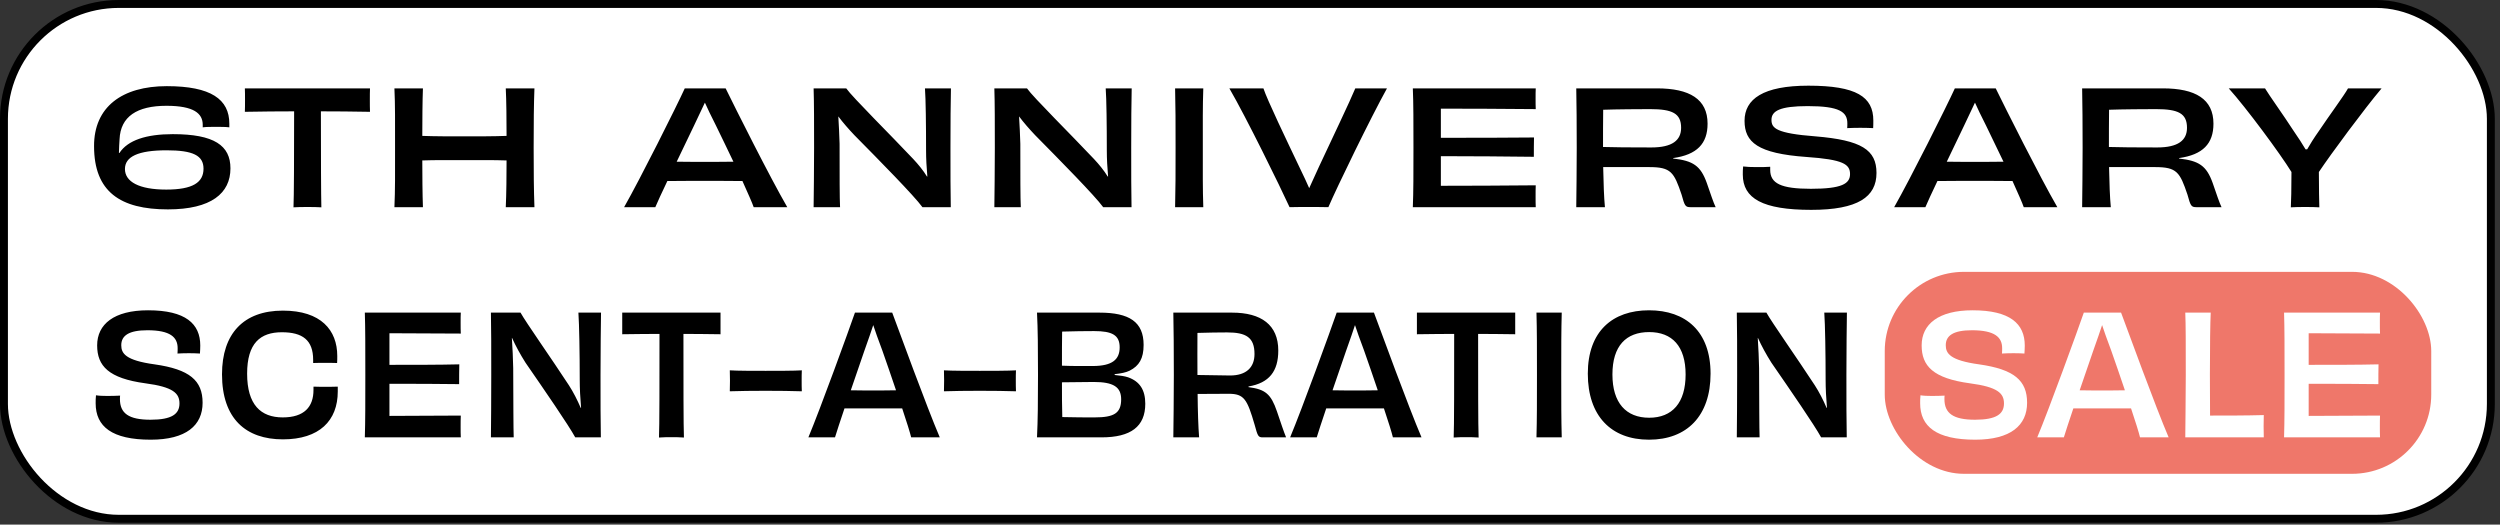
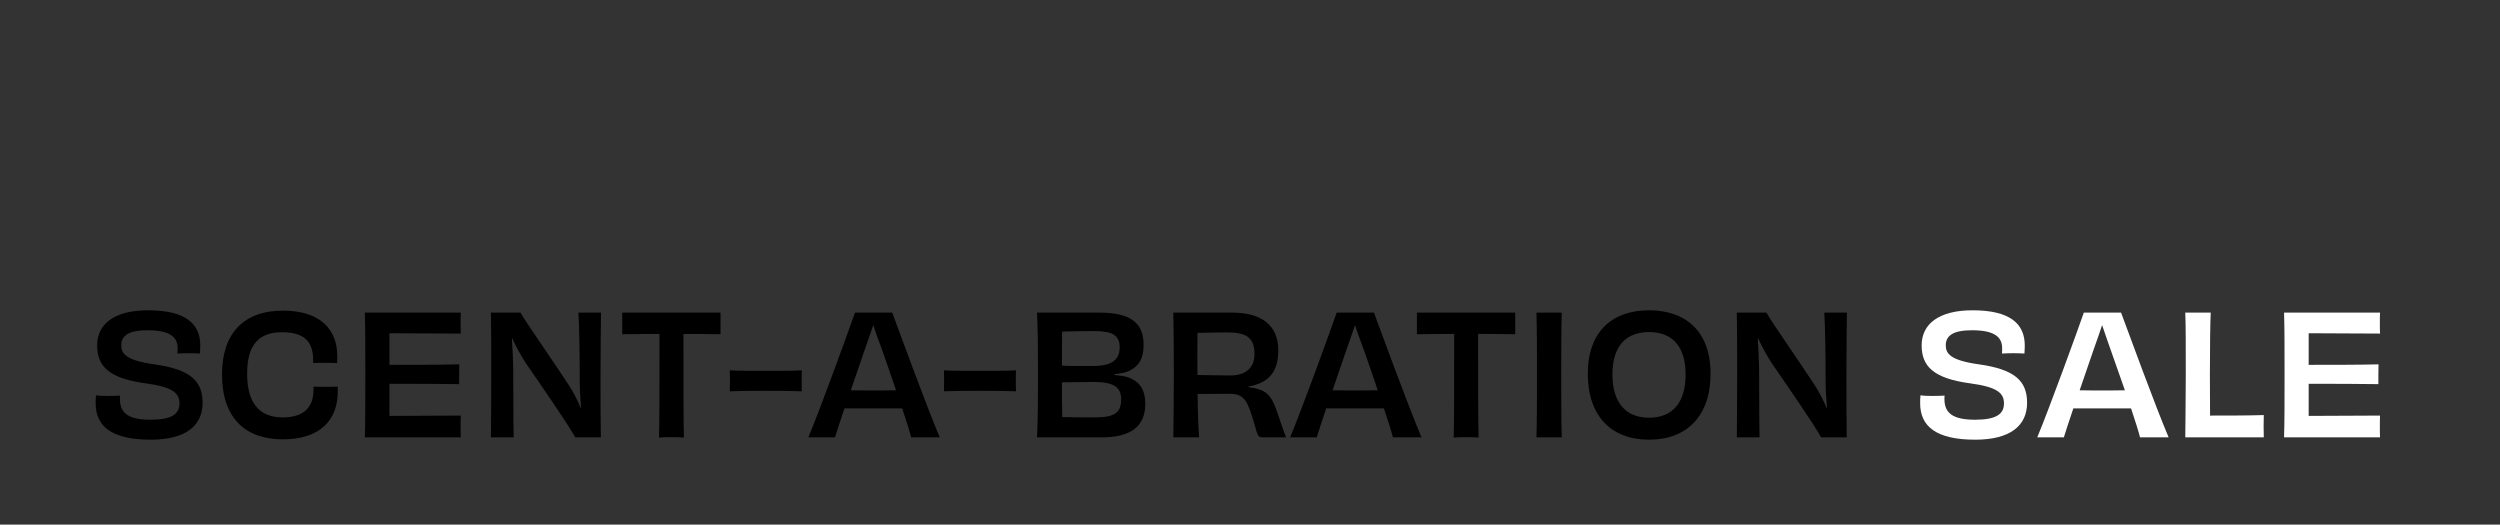
<svg xmlns="http://www.w3.org/2000/svg" fill="none" viewBox="0 0 467 98" height="98" width="467">
  <rect x="0" y="0" width="467" height="98" fill="#333333" stroke="none" />
-   <rect stroke-width="1.479" stroke="black" fill="white" rx="21.452" height="96.165" width="464.552" y="0.74" x="0.74" />
-   <rect fill="#EF776A" rx="14.795" height="37.726" width="102.083" y="50.781" x="352.072" />
  <path fill="black" d="M28.12 78.406C32.128 78.406 33.526 77.319 33.526 75.361C33.526 73.466 32.346 72.285 27.157 71.602C20.291 70.67 18.148 68.371 18.148 64.518C18.148 60.572 21.285 57.963 27.654 57.963C34.676 57.963 37.41 60.479 37.41 64.549C37.41 65.077 37.379 65.481 37.348 66.041C36.851 66.01 36.074 65.978 35.297 65.978C34.49 65.978 33.651 66.01 33.154 66.041C33.185 65.699 33.185 65.295 33.185 65.046C33.185 62.996 31.818 61.691 27.53 61.691C24.082 61.691 22.652 62.685 22.652 64.487C22.652 66.01 23.429 67.314 28.866 68.06C35.422 68.992 37.845 71.074 37.845 75.237C37.845 79.462 34.769 82.134 28.152 82.134C20.913 82.134 17.868 79.68 17.868 75.33C17.868 74.833 17.868 74.367 17.93 73.839C18.458 73.932 19.266 73.963 20.074 73.963C20.975 73.963 21.782 73.932 22.435 73.901C22.404 74.118 22.404 74.336 22.404 74.553C22.404 77.194 24.02 78.406 28.12 78.406ZM58.497 67.811V67.221C58.497 63.524 56.509 62.064 52.656 62.064C48.617 62.064 46.163 64.114 46.163 69.8C46.163 75.61 48.71 77.971 52.812 77.971C56.819 77.971 58.559 76.014 58.559 72.845V72.223C59.336 72.254 60.019 72.254 60.796 72.254C61.542 72.254 62.319 72.254 63.095 72.223V73.124C63.095 78.592 59.647 82.072 52.843 82.072C45.945 82.072 41.471 78.219 41.471 69.924C41.471 62.312 45.51 58.025 52.843 58.025C59.957 58.025 63.002 61.66 63.002 66.507C63.002 66.942 63.002 67.346 62.971 67.811C62.225 67.78 61.449 67.78 60.703 67.78C59.926 67.78 59.243 67.78 58.497 67.811ZM68.15 58.398H86.076C86.045 58.801 86.045 59.64 86.045 60.231C86.045 60.883 86.045 61.846 86.076 62.312C81.447 62.281 76.445 62.25 72.748 62.25V68.153C77.222 68.153 82.069 68.153 85.797 68.06C85.766 68.899 85.766 70.918 85.766 71.757C82.1 71.695 77.16 71.695 72.748 71.695V77.691C76.445 77.691 81.603 77.66 86.076 77.629C86.045 78.126 86.045 79.058 86.045 79.773C86.045 80.332 86.045 81.202 86.076 81.699H68.15C68.243 78.748 68.243 75.019 68.243 70.048C68.243 65.109 68.243 61.163 68.15 58.398ZM108.046 58.398H112.271C112.24 60.976 112.178 65.077 112.178 70.017C112.178 75.144 112.178 78.623 112.24 81.699H107.455C106.182 79.369 101.708 72.876 98.166 67.749C97.203 66.227 96.333 64.642 95.649 63.12H95.618C95.742 65.109 95.836 67.004 95.867 68.775C95.898 75.392 95.898 79.897 95.96 81.699H91.704C91.734 78.654 91.766 75.019 91.766 70.048C91.766 65.109 91.766 61.256 91.704 58.398H97.234C98.228 60.2 103.012 66.973 106.275 71.975C107.082 73.217 107.859 74.74 108.481 76.2L108.543 76.169C108.387 74.336 108.294 72.565 108.294 70.918C108.294 66.134 108.201 60.603 108.046 58.398ZM116.233 58.398H134.594V60.386V62.437C132.171 62.406 129.748 62.374 127.666 62.374C127.666 71.074 127.666 79.773 127.759 81.73C127.107 81.668 126.113 81.668 125.398 81.668C124.746 81.668 123.782 81.668 123.099 81.73C123.192 79.804 123.192 71.105 123.192 62.374C121.111 62.374 118.687 62.406 116.233 62.437V60.386V58.398ZM143.007 69.272C145.088 69.272 148.351 69.272 149.78 69.178C149.749 69.8 149.749 70.421 149.749 71.105C149.749 71.788 149.749 72.41 149.78 73.093C148.351 73.031 145.088 73 143.007 73C140.987 73 137.725 73.031 136.327 73.093C136.327 72.41 136.358 71.788 136.358 71.105C136.358 70.421 136.327 69.8 136.327 69.178C137.725 69.272 140.987 69.272 143.007 69.272ZM163.092 72.938C164.272 72.938 165.888 72.938 167.379 72.907C166.509 70.359 165.608 67.687 164.832 65.512C163.993 63.338 163.496 61.815 163.123 60.728C162.75 61.846 162.253 63.338 161.414 65.668C160.668 67.811 159.798 70.421 158.928 72.907C160.389 72.938 161.973 72.938 163.092 72.938ZM175.55 81.699H170.206C169.989 80.798 169.368 78.779 168.529 76.293C166.602 76.293 164.614 76.293 163.092 76.293C161.725 76.293 159.643 76.293 157.748 76.293C156.94 78.686 156.288 80.674 155.977 81.699H151.006C153.274 76.262 158.556 61.722 159.705 58.398H166.665C167.938 61.815 173.096 75.951 175.55 81.699ZM183.01 69.272C185.092 69.272 188.354 69.272 189.783 69.178C189.752 69.8 189.752 70.421 189.752 71.105C189.752 71.788 189.752 72.41 189.783 73.093C188.354 73.031 185.092 73 183.01 73C180.991 73 177.728 73.031 176.33 73.093C176.33 72.41 176.361 71.788 176.361 71.105C176.361 70.421 176.33 69.8 176.33 69.178C177.728 69.272 180.991 69.272 183.01 69.272ZM204.462 77.971C208.097 77.971 209.433 77.194 209.433 74.585C209.433 72.285 207.973 71.353 204.307 71.353C202.629 71.353 200.485 71.384 198.373 71.415C198.373 73.715 198.373 76.014 198.435 77.909C200.827 77.971 202.816 77.971 204.462 77.971ZM209.154 64.891C209.154 62.592 207.755 61.846 204.369 61.846C202.598 61.846 200.579 61.877 198.404 61.94C198.373 63.679 198.373 65.978 198.373 68.309C200.547 68.402 202.567 68.371 204.245 68.371C207.724 68.34 209.154 67.19 209.154 64.891ZM208.221 69.893V70.048C209.247 70.142 210.086 70.266 210.738 70.483C212.913 71.26 213.938 72.845 213.938 75.423C213.938 79.68 211.235 81.699 205.767 81.699H193.712C193.868 78.499 193.899 74.988 193.899 70.048C193.899 65.109 193.868 61.442 193.712 58.398H205.394C210.956 58.398 213.627 60.138 213.627 64.425C213.627 66.973 212.789 68.34 211.018 69.241C210.334 69.582 209.371 69.769 208.221 69.893ZM223.683 70.048C224.771 70.079 227.163 70.111 229.773 70.142C232.817 70.142 234.34 68.619 234.34 66.134C234.34 63.027 232.786 62.095 229.214 62.095C228.126 62.095 225.33 62.126 223.683 62.188C223.683 64.86 223.652 67.532 223.683 70.048ZM233.221 72.192V72.317C236.359 72.72 237.416 73.59 238.534 76.853C239.249 78.965 239.839 80.736 240.243 81.699H235.862C235.023 81.699 234.93 81.42 234.371 79.369C232.973 74.585 232.414 73.559 229.524 73.559C227.567 73.559 226.448 73.59 223.714 73.59C223.745 76.884 223.839 79.742 223.994 81.699H219.178C219.209 78.313 219.272 75.019 219.272 70.048C219.272 65.109 219.24 61.753 219.178 58.398H230.146C235.614 58.398 238.783 60.697 238.783 65.481C238.783 69.334 237.105 71.54 233.221 72.192ZM253.081 72.938C254.261 72.938 255.877 72.938 257.368 72.907C256.498 70.359 255.597 67.687 254.82 65.512C253.982 63.338 253.485 61.815 253.112 60.728C252.739 61.846 252.242 63.338 251.403 65.668C250.657 67.811 249.787 70.421 248.917 72.907C250.378 72.938 251.962 72.938 253.081 72.938ZM265.539 81.699H260.195C259.978 80.798 259.357 78.779 258.518 76.293C256.591 76.293 254.603 76.293 253.081 76.293C251.714 76.293 249.632 76.293 247.737 76.293C246.929 78.686 246.277 80.674 245.966 81.699H240.995C243.263 76.262 248.545 61.722 249.694 58.398H256.654C257.927 61.815 263.085 75.951 265.539 81.699ZM264.679 58.398H283.041V60.386V62.437C280.618 62.406 278.194 62.374 276.113 62.374C276.113 71.074 276.113 79.773 276.206 81.73C275.554 81.668 274.559 81.668 273.845 81.668C273.192 81.668 272.229 81.668 271.546 81.73C271.639 79.804 271.639 71.105 271.639 62.374C269.557 62.374 267.134 62.406 264.679 62.437V60.386V58.398ZM291.733 81.699H287.011C287.104 78.344 287.104 74.988 287.104 70.048C287.104 65.077 287.104 61.722 287.011 58.398H291.733C291.64 61.691 291.64 65.046 291.64 70.017C291.64 74.957 291.64 78.313 291.733 81.699ZM319.532 69.8C319.532 77.722 315.089 82.134 308.036 82.134C300.984 82.134 296.603 77.722 296.603 69.8C296.603 61.877 301.232 57.963 308.036 57.963C314.872 57.963 319.532 61.877 319.532 69.8ZM308.067 78.033C312.386 78.033 314.872 75.237 314.872 69.955C314.872 64.674 312.355 62.033 308.067 62.033C303.749 62.033 301.201 64.611 301.201 69.955C301.201 75.268 303.749 78.033 308.067 78.033ZM340.777 58.398H345.003C344.972 60.976 344.909 65.077 344.909 70.017C344.909 75.144 344.909 78.623 344.972 81.699H340.187C338.913 79.369 334.439 72.876 330.897 67.749C329.934 66.227 329.064 64.642 328.381 63.12H328.35C328.474 65.109 328.567 67.004 328.598 68.775C328.629 75.392 328.629 79.897 328.692 81.699H324.435C324.466 78.654 324.497 75.019 324.497 70.048C324.497 65.109 324.497 61.256 324.435 58.398H329.965C330.96 60.2 335.744 66.973 339.006 71.975C339.814 73.217 340.591 74.74 341.212 76.2L341.274 76.169C341.119 74.336 341.026 72.565 341.026 70.918C341.026 66.134 340.933 60.603 340.777 58.398Z" />
-   <path fill="white" d="M368.937 78.406C372.945 78.406 374.343 77.319 374.343 75.361C374.343 73.466 373.162 72.285 367.974 71.602C361.108 70.67 358.964 68.371 358.964 64.518C358.964 60.572 362.102 57.963 368.471 57.963C375.492 57.963 378.227 60.479 378.227 64.549C378.227 65.077 378.195 65.481 378.164 66.041C377.667 66.01 376.891 65.978 376.114 65.978C375.306 65.978 374.467 66.01 373.97 66.041C374.001 65.699 374.001 65.295 374.001 65.046C374.001 62.996 372.634 61.691 368.347 61.691C364.898 61.691 363.469 62.685 363.469 64.487C363.469 66.01 364.246 67.314 369.683 68.06C376.238 68.992 378.661 71.074 378.661 75.237C378.661 79.462 375.586 82.134 368.968 82.134C361.729 82.134 358.684 79.68 358.684 75.33C358.684 74.833 358.684 74.367 358.746 73.839C359.275 73.932 360.082 73.963 360.89 73.963C361.791 73.963 362.599 73.932 363.251 73.901C363.22 74.118 363.22 74.336 363.22 74.553C363.22 77.194 364.836 78.406 368.937 78.406ZM392.643 72.938C393.824 72.938 395.439 72.938 396.931 72.907C396.061 70.359 395.16 67.687 394.383 65.512C393.544 63.338 393.047 61.815 392.674 60.728C392.301 61.846 391.804 63.338 390.965 65.668C390.22 67.811 389.35 70.421 388.48 72.907C389.94 72.938 391.525 72.938 392.643 72.938ZM405.102 81.699H399.758C399.54 80.798 398.919 78.779 398.08 76.293C396.154 76.293 394.165 76.293 392.643 76.293C391.276 76.293 389.194 76.293 387.299 76.293C386.492 78.686 385.839 80.674 385.528 81.699H380.557C382.825 76.262 388.107 61.722 389.257 58.398H396.216C397.49 61.815 402.647 75.951 405.102 81.699ZM408.21 58.398H412.963C412.87 60.231 412.808 64.58 412.808 69.986C412.808 72.689 412.839 75.641 412.839 77.629C415.697 77.629 419.643 77.629 422.874 77.536C422.874 78.219 422.843 78.934 422.843 79.618C422.843 80.332 422.874 81.016 422.874 81.699H408.21C408.21 79.742 408.303 75.019 408.303 70.048C408.303 64.363 408.303 60.603 408.21 58.398ZM426.662 58.398H444.589C444.558 58.801 444.558 59.64 444.558 60.231C444.558 60.883 444.558 61.846 444.589 62.312C439.959 62.281 434.957 62.25 431.26 62.25V68.153C435.734 68.153 440.581 68.153 444.309 68.06C444.278 68.899 444.278 70.918 444.278 71.757C440.612 71.695 435.672 71.695 431.26 71.695V77.691C434.957 77.691 440.115 77.66 444.589 77.629C444.558 78.126 444.558 79.058 444.558 79.773C444.558 80.332 444.558 81.202 444.589 81.699H426.662C426.755 78.748 426.755 75.019 426.755 70.048C426.755 65.109 426.755 61.163 426.662 58.398Z" />
-   <path fill="black" d="M31.063 35.415C36.005 35.415 38.017 34.083 38.017 31.509C38.017 29.053 36.064 28.077 31.122 28.077C25.796 28.077 23.34 29.26 23.34 31.568C23.34 33.935 25.944 35.415 31.063 35.415ZM22.216 28.58H22.305C23.873 26.183 27.335 25.059 32.276 25.059C40.029 25.059 43.047 27.189 43.047 31.45C43.047 36.095 39.467 39.114 31.359 39.114C22.482 39.114 17.57 35.829 17.57 27.307C17.541 19.999 22.778 16.093 31.152 16.093C39.407 16.093 42.84 18.549 42.84 23.106V23.786C42.13 23.697 41.36 23.697 40.384 23.697C39.378 23.697 38.49 23.697 37.869 23.786V23.313C37.869 21.212 36.241 19.762 31.093 19.762C25.589 19.762 22.512 21.774 22.334 26.005C22.275 26.745 22.246 27.633 22.216 28.58ZM45.74 16.507H69.115C69.086 17.069 69.086 17.898 69.086 18.667C69.086 19.377 69.086 20.295 69.115 20.887C65.86 20.827 62.665 20.798 59.943 20.798C59.943 29.083 59.972 36.865 60.031 38.729C59.351 38.67 58.197 38.67 57.428 38.67C56.658 38.67 55.563 38.67 54.824 38.729C54.912 36.865 54.942 29.112 54.942 20.798C52.19 20.798 48.995 20.827 45.74 20.887C45.769 20.295 45.769 19.377 45.769 18.667C45.769 17.898 45.769 17.099 45.74 16.507ZM94.478 16.507H99.834C99.716 19.525 99.686 22.928 99.686 27.603C99.686 32.308 99.716 35.504 99.834 38.699H94.478C94.597 36.362 94.626 32.545 94.626 29.97C92.259 29.882 89.448 29.911 86.726 29.911C84.033 29.911 81.252 29.882 78.885 29.97C78.885 32.545 78.914 36.391 79.003 38.699H73.677C73.825 35.504 73.795 32.308 73.795 27.603C73.795 22.928 73.825 19.525 73.677 16.507H79.003C78.914 18.697 78.885 22.662 78.885 25.384C81.252 25.473 84.033 25.473 86.726 25.473C89.448 25.473 92.259 25.473 94.626 25.384C94.626 22.662 94.597 18.697 94.478 16.507ZM131.585 30.237C133.065 30.237 135.107 30.237 137 30.207C135.876 27.869 134.722 25.443 133.745 23.461C132.769 21.567 132.148 20.206 131.674 19.17C131.201 20.206 130.55 21.567 129.603 23.549C128.656 25.532 127.502 27.899 126.407 30.207C128.242 30.237 130.195 30.237 131.585 30.237ZM147.061 38.699H140.788C140.521 37.9 139.693 36.066 138.687 33.817C136.142 33.787 133.597 33.787 131.585 33.787C129.78 33.787 127.117 33.787 124.662 33.817C123.655 35.947 122.797 37.752 122.413 38.699H116.584C119.661 33.284 126.348 19.94 127.916 16.507H135.55C137.355 20.206 143.776 33.018 147.061 38.699ZM172.783 16.507H177.636C177.577 19.111 177.547 22.869 177.547 27.574C177.547 32.456 177.547 35.74 177.606 38.699H172.31C170.742 36.539 164.291 30 159.616 25.266C158.521 24.112 157.456 22.898 156.598 21.745C156.716 23.49 156.775 25.206 156.835 26.863C156.835 32.87 156.835 37.013 156.923 38.699H151.982C152.011 35.77 152.071 32.337 152.071 27.603C152.071 22.898 152.071 19.348 151.982 16.507H158.077C159.261 18.194 166.392 25.236 170.594 29.704C171.54 30.71 172.458 31.834 173.168 32.989L173.227 32.959C173.079 31.302 172.99 29.645 172.99 28.136C172.99 23.402 172.931 18.46 172.783 16.507ZM206.546 16.507H211.399C211.34 19.111 211.31 22.869 211.31 27.574C211.31 32.456 211.31 35.74 211.369 38.699H206.073C204.504 36.539 198.054 30 193.379 25.266C192.284 24.112 191.219 22.898 190.361 21.745C190.479 23.49 190.538 25.206 190.598 26.863C190.598 32.87 190.598 37.013 190.686 38.699H185.745C185.774 35.77 185.834 32.337 185.834 27.603C185.834 22.898 185.834 19.348 185.745 16.507H191.84C193.024 18.194 200.155 25.236 204.357 29.704C205.303 30.71 206.221 31.834 206.931 32.989L206.99 32.959C206.842 31.302 206.753 29.645 206.753 28.136C206.753 23.402 206.694 18.46 206.546 16.507ZM224.775 38.699H219.508C219.597 35.267 219.597 32.308 219.597 27.603C219.597 22.869 219.597 19.91 219.508 16.507H224.775C224.656 19.88 224.686 22.839 224.686 27.574C224.686 32.249 224.656 35.237 224.775 38.699ZM253.169 16.507H259.087C256.098 21.892 249.677 35.089 248.139 38.699C247.044 38.67 245.86 38.67 244.588 38.67C243.049 38.67 241.866 38.67 240.889 38.699C239.114 34.823 232.811 21.952 229.645 16.507H236.007C236.717 18.667 240.357 26.242 242.724 31.213C243.552 32.9 244.114 34.142 244.558 35.148C245.032 34.142 245.594 32.84 246.393 31.124C248.701 26.183 252.222 18.815 253.169 16.507ZM263.916 16.507H286.877C286.848 16.951 286.848 17.75 286.848 18.371C286.848 19.022 286.848 19.91 286.877 20.383C281.166 20.324 273.799 20.295 269.153 20.295V25.739C274.716 25.739 281.995 25.739 286.552 25.68C286.522 26.508 286.522 28.402 286.522 29.29C282.024 29.231 274.686 29.172 269.153 29.172V34.705C273.828 34.705 281.403 34.675 286.877 34.616C286.848 35.119 286.848 36.007 286.848 36.717C286.848 37.338 286.848 38.196 286.877 38.699H263.916C264.034 35.829 264.034 32.337 264.034 27.603C264.034 22.898 264.034 19.259 263.916 16.507ZM299.445 27.455C300.954 27.515 304.623 27.544 308.47 27.544C312.376 27.544 314.033 26.212 314.033 23.875C314.033 21.182 312.405 20.383 308.233 20.383C306.517 20.383 301.812 20.413 299.475 20.502C299.445 22.869 299.445 25.236 299.445 27.455ZM312.553 29.526V29.615C316.252 30.03 317.672 30.947 318.826 34.172C319.536 36.214 320.069 37.841 320.483 38.699H315.749C314.802 38.699 314.684 38.403 314.121 36.362C312.701 32.16 312.139 31.213 308.085 31.213H299.475C299.534 34.231 299.623 36.865 299.8 38.699H294.445C294.474 35.474 294.533 32.367 294.533 27.603C294.533 22.898 294.504 19.703 294.445 16.507H309.506C315.631 16.507 318.974 18.519 318.974 23.106C318.974 26.834 316.992 28.905 312.553 29.526ZM330.674 31.154V31.746C330.674 34.261 332.686 35.267 338.279 35.267C344.049 35.267 345.587 34.32 345.587 32.515C345.587 30.68 344.315 29.793 337.42 29.319C328.337 28.669 325.881 26.568 325.881 22.573C325.881 18.49 329.372 16.004 337.805 16.004C346.771 16.004 349.937 18.076 349.937 22.514C349.937 22.987 349.937 23.431 349.907 23.934C349.345 23.905 348.428 23.875 347.51 23.875C346.564 23.875 345.617 23.905 345.055 23.934C345.084 23.638 345.084 23.283 345.084 23.047C345.084 20.916 343.634 19.821 337.687 19.821C332.449 19.821 330.911 20.738 330.911 22.395C330.911 23.934 331.769 24.911 339.137 25.473C347.718 26.183 350.529 27.988 350.529 32.308C350.529 36.776 347.067 39.202 338.338 39.202C329.254 39.202 325.555 37.072 325.555 32.604C325.555 32.101 325.555 31.627 325.614 31.095C326.265 31.183 327.183 31.213 328.1 31.213C329.076 31.213 329.994 31.213 330.674 31.154ZM368.835 30.237C370.314 30.237 372.356 30.237 374.25 30.207C373.125 27.869 371.971 25.443 370.995 23.461C370.018 21.567 369.397 20.206 368.924 19.17C368.45 20.206 367.799 21.567 366.852 23.549C365.906 25.532 364.752 27.899 363.657 30.207C365.491 30.237 367.444 30.237 368.835 30.237ZM384.31 38.699H378.037C377.771 37.9 376.942 36.066 375.936 33.817C373.392 33.787 370.847 33.787 368.835 33.787C367.03 33.787 364.367 33.787 361.911 33.817C360.905 35.947 360.047 37.752 359.662 38.699H353.833C356.91 33.284 363.598 19.94 365.166 16.507H372.8C374.605 20.206 381.026 33.018 384.31 38.699ZM393.944 27.455C395.453 27.515 399.122 27.544 402.968 27.544C406.874 27.544 408.531 26.212 408.531 23.875C408.531 21.182 406.904 20.383 402.732 20.383C401.016 20.383 396.311 20.413 393.973 20.502C393.944 22.869 393.944 25.236 393.944 27.455ZM407.052 29.526V29.615C410.75 30.03 412.171 30.947 413.325 34.172C414.035 36.214 414.567 37.841 414.982 38.699H410.247C409.301 38.699 409.182 38.403 408.62 36.362C407.2 32.16 406.637 31.213 402.584 31.213H393.973C394.032 34.231 394.121 36.865 394.299 38.699H388.943C388.973 35.474 389.032 32.367 389.032 27.603C389.032 22.898 389.002 19.703 388.943 16.507H404.004C410.129 16.507 413.473 18.519 413.473 23.106C413.473 26.834 411.49 28.905 407.052 29.526ZM438.61 16.507H444.883C441.687 20.295 435.414 28.757 433.165 32.13C433.165 35.148 433.225 37.841 433.254 38.729C432.544 38.67 431.479 38.67 430.621 38.67C429.733 38.67 428.668 38.67 427.928 38.729C427.987 37.841 428.046 35.119 428.046 32.13C425.916 28.669 419.584 20.117 416.329 16.507H423.105C423.904 17.839 426.626 21.626 428.283 24.201C429.348 25.739 430.118 26.952 430.68 27.899H430.976C431.479 27.012 432.189 25.858 433.254 24.348C434.97 21.774 437.9 17.809 438.61 16.507Z" />
+   <path fill="white" d="M368.937 78.406C372.945 78.406 374.343 77.319 374.343 75.361C374.343 73.466 373.162 72.285 367.974 71.602C361.108 70.67 358.964 68.371 358.964 64.518C358.964 60.572 362.102 57.963 368.471 57.963C375.492 57.963 378.227 60.479 378.227 64.549C378.227 65.077 378.195 65.481 378.164 66.041C377.667 66.01 376.891 65.978 376.114 65.978C375.306 65.978 374.467 66.01 373.97 66.041C374.001 65.699 374.001 65.295 374.001 65.046C374.001 62.996 372.634 61.691 368.347 61.691C364.898 61.691 363.469 62.685 363.469 64.487C363.469 66.01 364.246 67.314 369.683 68.06C376.238 68.992 378.661 71.074 378.661 75.237C378.661 79.462 375.586 82.134 368.968 82.134C361.729 82.134 358.684 79.68 358.684 75.33C358.684 74.833 358.684 74.367 358.746 73.839C359.275 73.932 360.082 73.963 360.89 73.963C361.791 73.963 362.599 73.932 363.251 73.901C363.22 74.118 363.22 74.336 363.22 74.553C363.22 77.194 364.836 78.406 368.937 78.406ZM392.643 72.938C393.824 72.938 395.439 72.938 396.931 72.907C393.544 63.338 393.047 61.815 392.674 60.728C392.301 61.846 391.804 63.338 390.965 65.668C390.22 67.811 389.35 70.421 388.48 72.907C389.94 72.938 391.525 72.938 392.643 72.938ZM405.102 81.699H399.758C399.54 80.798 398.919 78.779 398.08 76.293C396.154 76.293 394.165 76.293 392.643 76.293C391.276 76.293 389.194 76.293 387.299 76.293C386.492 78.686 385.839 80.674 385.528 81.699H380.557C382.825 76.262 388.107 61.722 389.257 58.398H396.216C397.49 61.815 402.647 75.951 405.102 81.699ZM408.21 58.398H412.963C412.87 60.231 412.808 64.58 412.808 69.986C412.808 72.689 412.839 75.641 412.839 77.629C415.697 77.629 419.643 77.629 422.874 77.536C422.874 78.219 422.843 78.934 422.843 79.618C422.843 80.332 422.874 81.016 422.874 81.699H408.21C408.21 79.742 408.303 75.019 408.303 70.048C408.303 64.363 408.303 60.603 408.21 58.398ZM426.662 58.398H444.589C444.558 58.801 444.558 59.64 444.558 60.231C444.558 60.883 444.558 61.846 444.589 62.312C439.959 62.281 434.957 62.25 431.26 62.25V68.153C435.734 68.153 440.581 68.153 444.309 68.06C444.278 68.899 444.278 70.918 444.278 71.757C440.612 71.695 435.672 71.695 431.26 71.695V77.691C434.957 77.691 440.115 77.66 444.589 77.629C444.558 78.126 444.558 79.058 444.558 79.773C444.558 80.332 444.558 81.202 444.589 81.699H426.662C426.755 78.748 426.755 75.019 426.755 70.048C426.755 65.109 426.755 61.163 426.662 58.398Z" />
</svg>